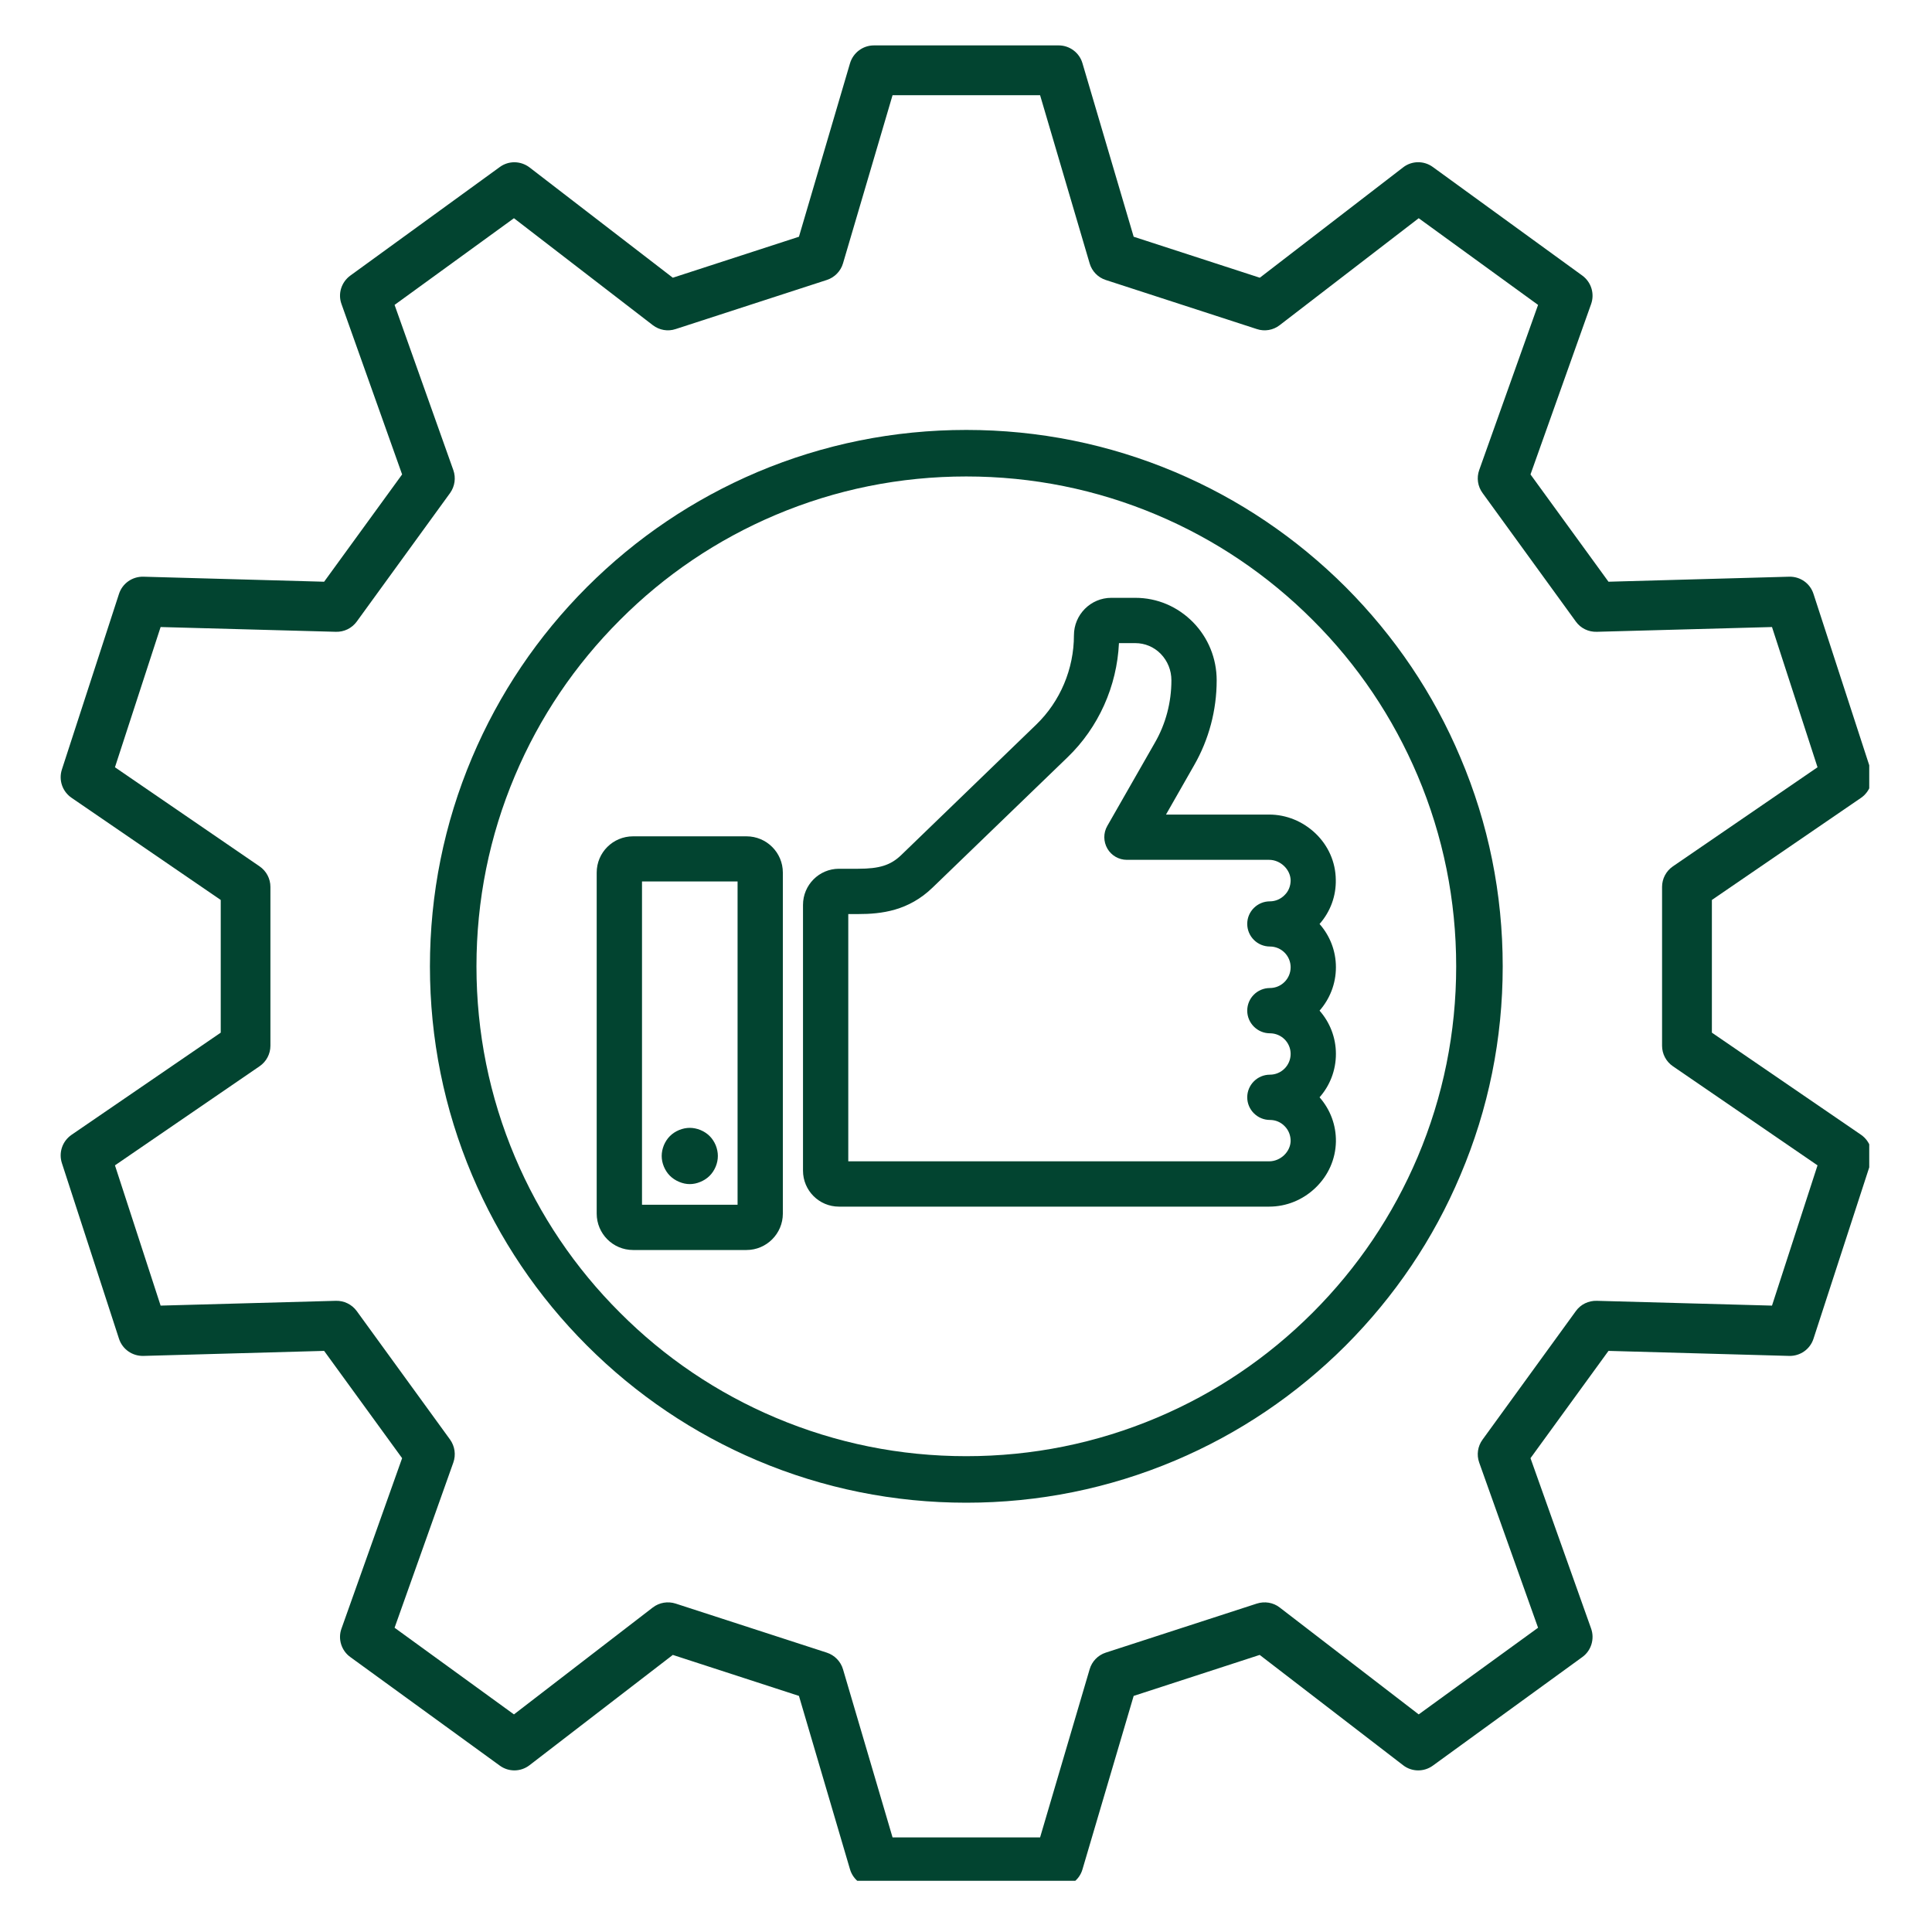
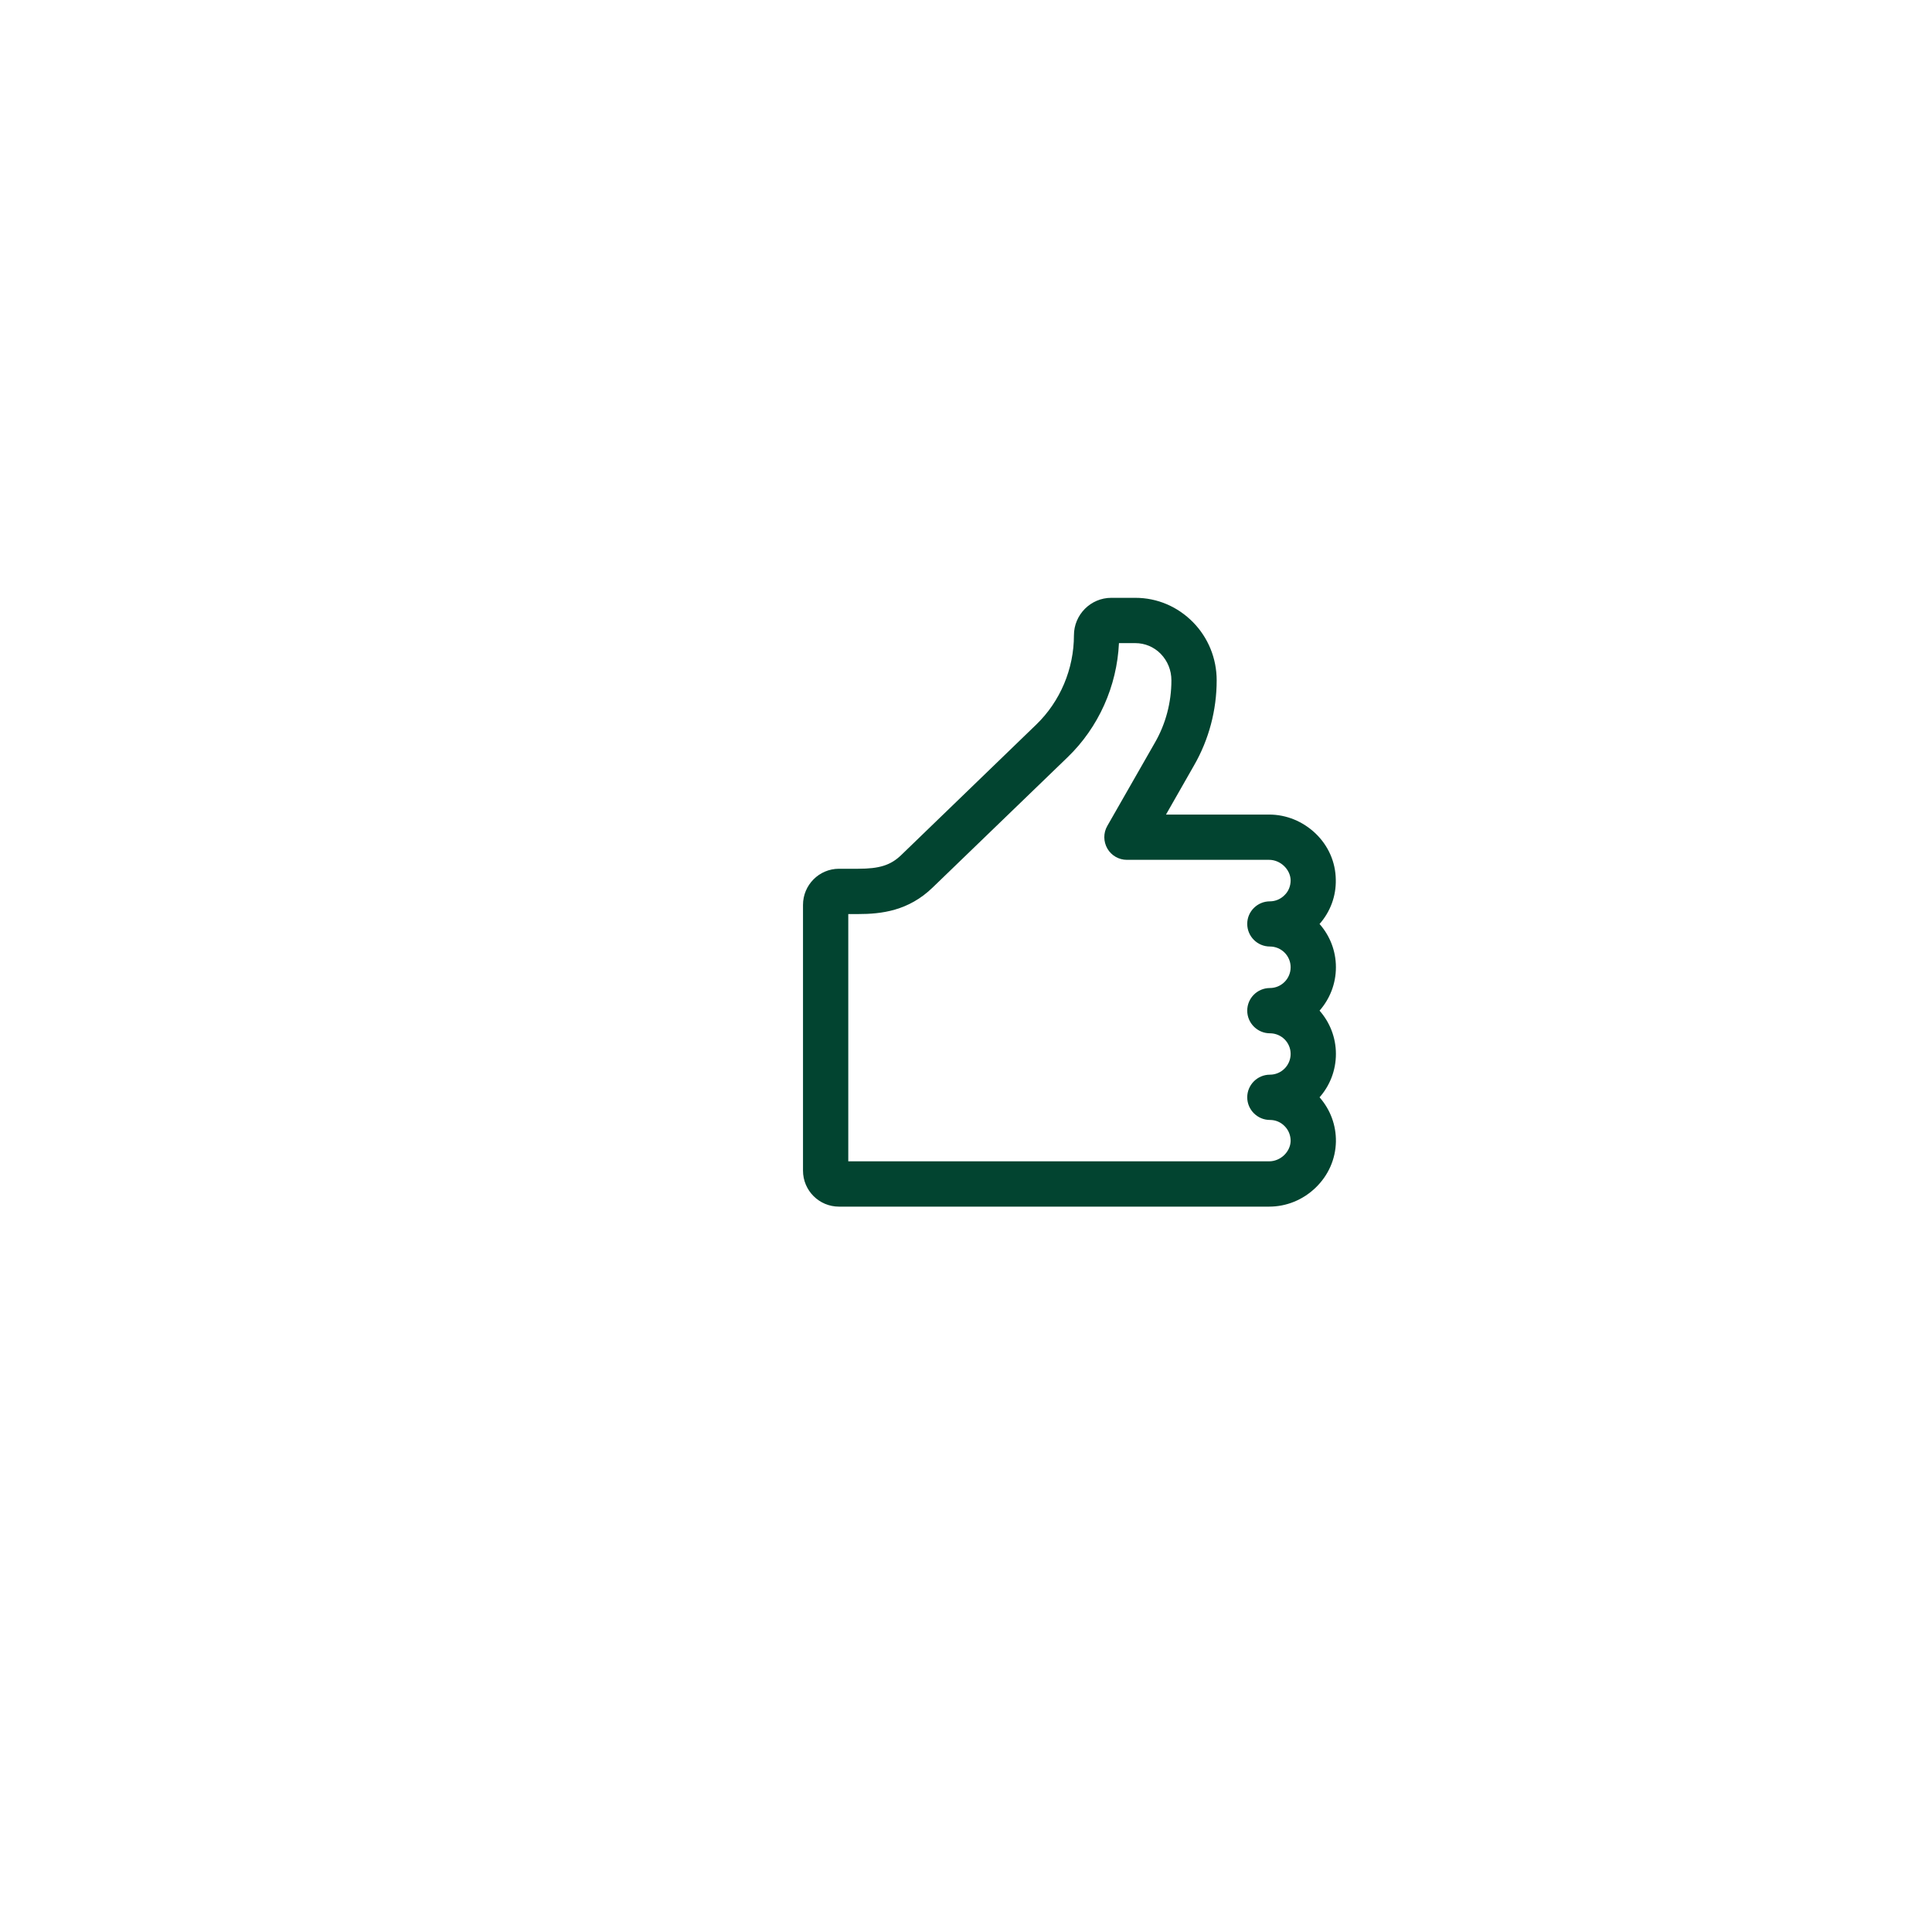
<svg xmlns="http://www.w3.org/2000/svg" width="80" zoomAndPan="magnify" viewBox="0 0 60 60" height="80" preserveAspectRatio="xMidYMid meet" version="1.0">
  <defs>
    <clipPath id="4534706bae">
-       <path d="M 1.801 1.41 L 58.051 1.41 L 58.051 58.41 L 1.801 58.41 Z M 1.801 1.41 " clip-rule="nonzero" />
-     </clipPath>
+       </clipPath>
  </defs>
-   <path fill="#024430" d="M 41.789 18.23 C 40.258 16.703 38.477 15.5 36.492 14.66 C 34.438 13.793 32.258 13.352 30.008 13.352 C 27.762 13.352 25.578 13.793 23.523 14.66 C 21.543 15.5 19.758 16.703 18.23 18.23 C 16.699 19.762 15.5 21.543 14.66 23.527 C 13.793 25.578 13.352 27.762 13.352 30.012 C 13.352 32.258 13.793 34.441 14.66 36.492 C 15.5 38.477 16.699 40.258 18.23 41.789 C 19.758 43.316 21.543 44.52 23.523 45.359 C 25.578 46.227 27.762 46.668 30.008 46.668 C 32.258 46.668 34.438 46.227 36.492 45.359 C 38.477 44.52 40.258 43.316 41.789 41.789 C 43.316 40.258 44.52 38.477 45.355 36.492 C 46.227 34.441 46.668 32.258 46.668 30.012 C 46.668 27.762 46.227 25.578 45.355 23.527 C 44.52 21.543 43.316 19.762 41.789 18.23 Z M 44.027 35.93 C 43.258 37.742 42.164 39.367 40.766 40.766 C 39.367 42.164 37.742 43.262 35.93 44.027 C 34.055 44.82 32.062 45.223 30.008 45.223 C 27.953 45.223 25.961 44.82 24.086 44.027 C 22.277 43.262 20.648 42.164 19.254 40.766 C 17.855 39.371 16.758 37.742 15.992 35.93 C 15.199 34.055 14.797 32.062 14.797 30.012 C 14.797 27.957 15.199 25.965 15.992 24.09 C 16.758 22.277 17.855 20.652 19.254 19.254 C 20.648 17.855 22.277 16.758 24.086 15.992 C 25.961 15.199 27.953 14.797 30.008 14.797 C 32.062 14.797 34.055 15.199 35.93 15.992 C 37.742 16.758 39.367 17.855 40.766 19.254 C 42.164 20.648 43.258 22.277 44.027 24.09 C 44.82 25.965 45.223 27.957 45.223 30.012 C 45.223 32.062 44.82 34.055 44.027 35.93 Z M 44.027 35.93 " fill-opacity="1" fill-rule="nonzero" />
  <g clip-path="url(#4534706bae)">
    <path fill="#024430" d="M 57.797 35.242 L 53.164 32.07 L 53.164 27.949 L 57.797 24.777 C 58.078 24.582 58.199 24.227 58.094 23.898 L 56.32 18.445 C 56.215 18.117 55.91 17.902 55.566 17.91 L 49.953 18.066 L 47.531 14.734 L 49.414 9.441 C 49.527 9.121 49.418 8.762 49.141 8.559 L 44.5 5.188 C 44.223 4.984 43.844 4.988 43.574 5.199 L 39.125 8.625 L 35.207 7.352 L 33.617 1.965 C 33.523 1.637 33.219 1.41 32.879 1.41 L 27.141 1.41 C 26.797 1.41 26.496 1.637 26.398 1.965 L 24.812 7.352 L 20.895 8.625 L 16.445 5.199 C 16.172 4.992 15.797 4.984 15.52 5.188 L 10.879 8.559 C 10.602 8.762 10.488 9.121 10.605 9.441 L 12.488 14.734 L 10.066 18.066 L 4.453 17.91 C 4.109 17.902 3.801 18.117 3.695 18.445 L 1.922 23.898 C 1.816 24.227 1.938 24.582 2.223 24.777 L 6.855 27.949 L 6.855 32.07 L 2.223 35.242 C 1.938 35.438 1.816 35.793 1.922 36.121 L 3.695 41.574 C 3.801 41.902 4.109 42.117 4.453 42.109 L 10.066 41.953 L 12.488 45.285 L 10.605 50.578 C 10.488 50.898 10.602 51.262 10.879 51.461 L 15.52 54.832 C 15.797 55.035 16.172 55.031 16.445 54.82 L 20.895 51.395 L 24.812 52.668 L 26.398 58.055 C 26.496 58.383 26.797 58.609 27.141 58.609 L 32.879 58.609 C 33.219 58.609 33.523 58.383 33.617 58.055 L 35.207 52.668 L 39.121 51.395 L 43.574 54.82 C 43.844 55.031 44.223 55.035 44.5 54.832 L 49.141 51.461 C 49.418 51.262 49.527 50.898 49.414 50.578 L 47.531 45.285 L 49.953 41.953 L 55.566 42.109 C 55.906 42.117 56.215 41.902 56.32 41.574 L 58.094 36.121 C 58.199 35.793 58.078 35.438 57.797 35.242 Z M 55.031 40.547 L 49.59 40.398 C 49.332 40.391 49.09 40.508 48.941 40.715 L 46.043 44.707 C 45.891 44.914 45.852 45.18 45.938 45.422 L 47.766 50.551 L 44.059 53.242 L 39.742 49.922 C 39.543 49.766 39.273 49.723 39.031 49.801 L 34.34 51.324 C 34.098 51.402 33.91 51.598 33.84 51.84 L 32.301 57.062 L 27.719 57.062 L 26.18 51.84 C 26.109 51.598 25.918 51.402 25.676 51.324 L 20.984 49.801 C 20.742 49.723 20.477 49.766 20.273 49.922 L 15.961 53.242 L 12.254 50.551 L 14.078 45.422 C 14.164 45.18 14.125 44.914 13.977 44.707 L 11.078 40.715 C 10.926 40.508 10.684 40.391 10.43 40.398 L 4.988 40.547 L 3.57 36.191 L 8.062 33.113 C 8.273 32.969 8.398 32.73 8.398 32.477 L 8.398 27.543 C 8.398 27.289 8.273 27.051 8.062 26.906 L 3.57 23.828 L 4.988 19.473 L 10.43 19.621 C 10.684 19.629 10.926 19.512 11.078 19.305 L 13.977 15.312 C 14.125 15.105 14.164 14.84 14.078 14.598 L 12.254 9.469 L 15.961 6.777 L 20.273 10.098 C 20.477 10.254 20.742 10.301 20.984 10.219 L 25.676 8.695 C 25.918 8.617 26.109 8.422 26.18 8.18 L 27.719 2.957 L 32.301 2.957 L 33.84 8.18 C 33.91 8.422 34.098 8.617 34.34 8.695 L 39.031 10.219 C 39.273 10.301 39.543 10.254 39.742 10.098 L 44.059 6.777 L 47.766 9.469 L 45.938 14.598 C 45.852 14.84 45.891 15.105 46.043 15.312 L 48.941 19.305 C 49.09 19.512 49.332 19.629 49.59 19.621 L 55.031 19.473 L 56.445 23.828 L 51.953 26.906 C 51.742 27.051 51.617 27.289 51.617 27.543 L 51.617 32.477 C 51.617 32.73 51.742 32.969 51.953 33.113 L 56.445 36.191 Z M 55.031 40.547 " fill-opacity="1" fill-rule="nonzero" />
  </g>
  <path fill="#024430" d="M 40.98 28.695 C 41.316 28.312 41.496 27.828 41.484 27.316 C 41.477 26.773 41.254 26.266 40.855 25.883 C 40.461 25.508 39.949 25.297 39.414 25.297 L 36.211 25.297 L 37.082 23.77 C 37.543 22.969 37.785 22.055 37.785 21.129 C 37.785 20.449 37.523 19.805 37.051 19.324 C 36.57 18.836 35.938 18.566 35.258 18.566 L 34.512 18.566 C 33.871 18.566 33.352 19.09 33.352 19.73 C 33.352 20.773 32.926 21.785 32.18 22.504 L 27.988 26.555 C 27.66 26.871 27.312 26.98 26.648 26.98 L 26.055 26.98 C 25.438 26.98 24.938 27.484 24.938 28.102 L 24.938 36.355 C 24.938 36.973 25.438 37.473 26.055 37.473 L 39.414 37.473 C 39.949 37.473 40.461 37.266 40.855 36.887 C 41.254 36.504 41.477 35.996 41.488 35.457 C 41.496 34.945 41.316 34.461 40.98 34.078 C 41.297 33.719 41.488 33.246 41.488 32.73 C 41.488 32.219 41.297 31.746 40.98 31.387 C 41.297 31.023 41.488 30.555 41.488 30.039 C 41.488 29.523 41.297 29.055 40.98 28.695 Z M 39.438 32.09 C 39.793 32.09 40.082 32.375 40.082 32.73 C 40.082 33.086 39.793 33.375 39.438 33.375 C 39.051 33.375 38.734 33.691 38.734 34.078 C 38.734 34.465 39.051 34.781 39.438 34.781 C 39.613 34.781 39.773 34.848 39.895 34.973 C 40.02 35.098 40.082 35.262 40.082 35.434 C 40.074 35.773 39.766 36.066 39.414 36.066 L 26.344 36.066 L 26.344 28.387 L 26.648 28.387 C 27.375 28.387 28.215 28.289 28.965 27.562 L 33.156 23.516 C 34.117 22.59 34.688 21.309 34.75 19.973 L 35.258 19.973 C 35.555 19.973 35.836 20.09 36.047 20.305 C 36.262 20.527 36.379 20.816 36.379 21.129 C 36.379 21.812 36.203 22.484 35.863 23.07 L 34.387 25.652 C 34.262 25.871 34.266 26.137 34.391 26.355 C 34.516 26.57 34.746 26.703 34.996 26.703 L 39.414 26.703 C 39.766 26.703 40.074 27 40.082 27.336 C 40.082 27.512 40.02 27.676 39.895 27.797 C 39.773 27.922 39.609 27.992 39.438 27.992 C 39.051 27.992 38.734 28.305 38.734 28.691 C 38.734 29.082 39.051 29.395 39.438 29.395 C 39.793 29.395 40.082 29.684 40.082 30.039 C 40.082 30.395 39.793 30.684 39.438 30.684 C 39.051 30.684 38.734 30.996 38.734 31.387 C 38.734 31.773 39.051 32.09 39.438 32.09 Z M 39.438 32.09 " fill-opacity="1" fill-rule="nonzero" />
-   <path fill="#024430" d="M 23.184 25.973 L 19.66 25.973 C 19.035 25.973 18.531 26.477 18.531 27.098 L 18.531 37.691 C 18.531 38.312 19.035 38.82 19.66 38.82 L 23.184 38.82 C 23.805 38.82 24.312 38.312 24.312 37.691 L 24.312 27.098 C 24.312 26.477 23.805 25.973 23.184 25.973 Z M 22.906 37.414 L 19.938 37.414 L 19.938 27.375 L 22.906 27.375 Z M 22.906 37.414 " fill-opacity="1" fill-rule="nonzero" />
-   <path fill="#024430" d="M 22.227 35.566 C 22.316 35.789 22.316 36.012 22.227 36.23 C 22.133 36.453 21.977 36.609 21.754 36.703 C 21.531 36.797 21.312 36.797 21.09 36.703 C 20.867 36.609 20.711 36.453 20.617 36.23 C 20.527 36.012 20.527 35.789 20.617 35.566 C 20.711 35.344 20.867 35.188 21.09 35.094 C 21.312 35.004 21.531 35.004 21.754 35.094 C 21.977 35.188 22.133 35.344 22.227 35.566 Z M 22.227 35.566 " fill-opacity="1" fill-rule="nonzero" />
</svg>